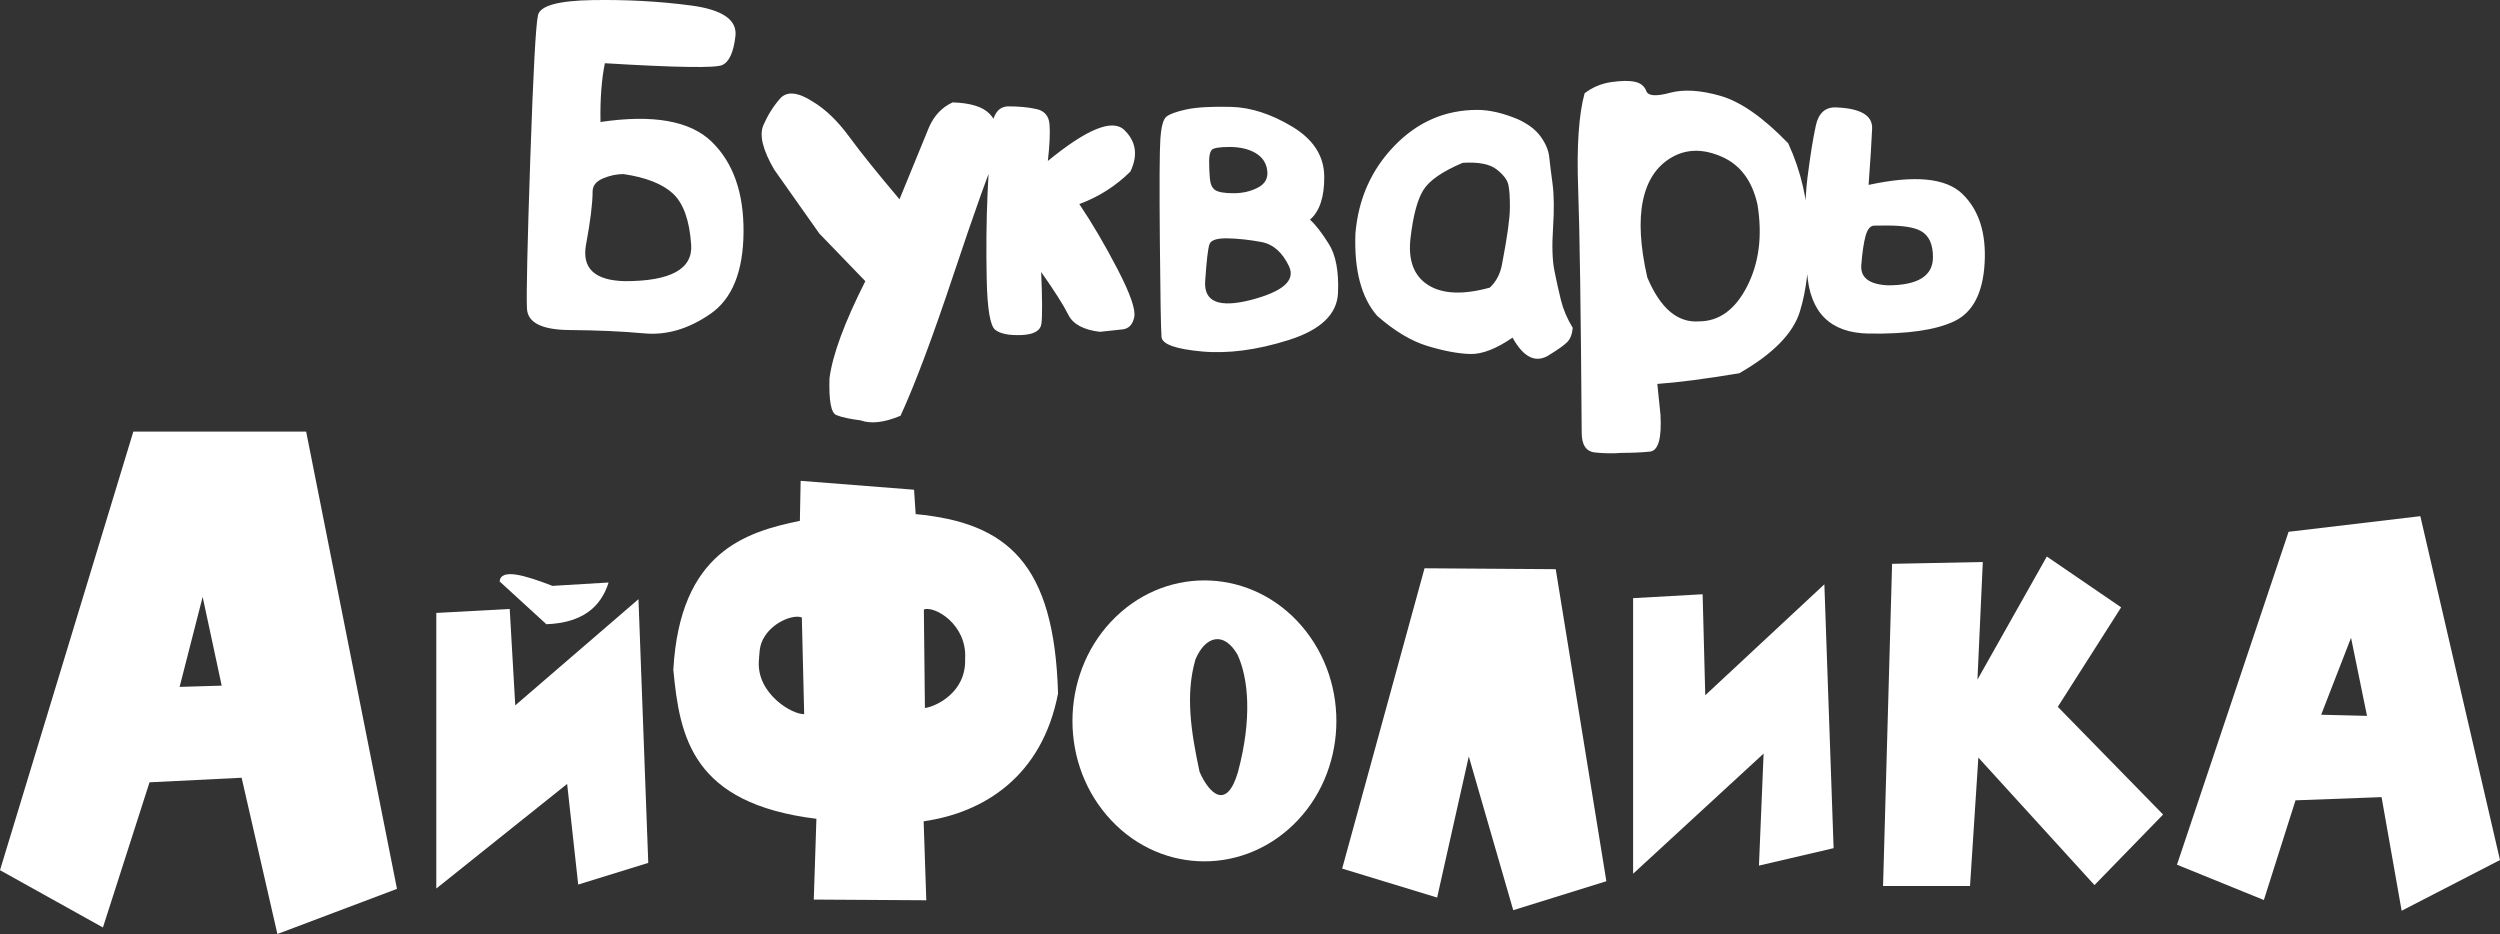
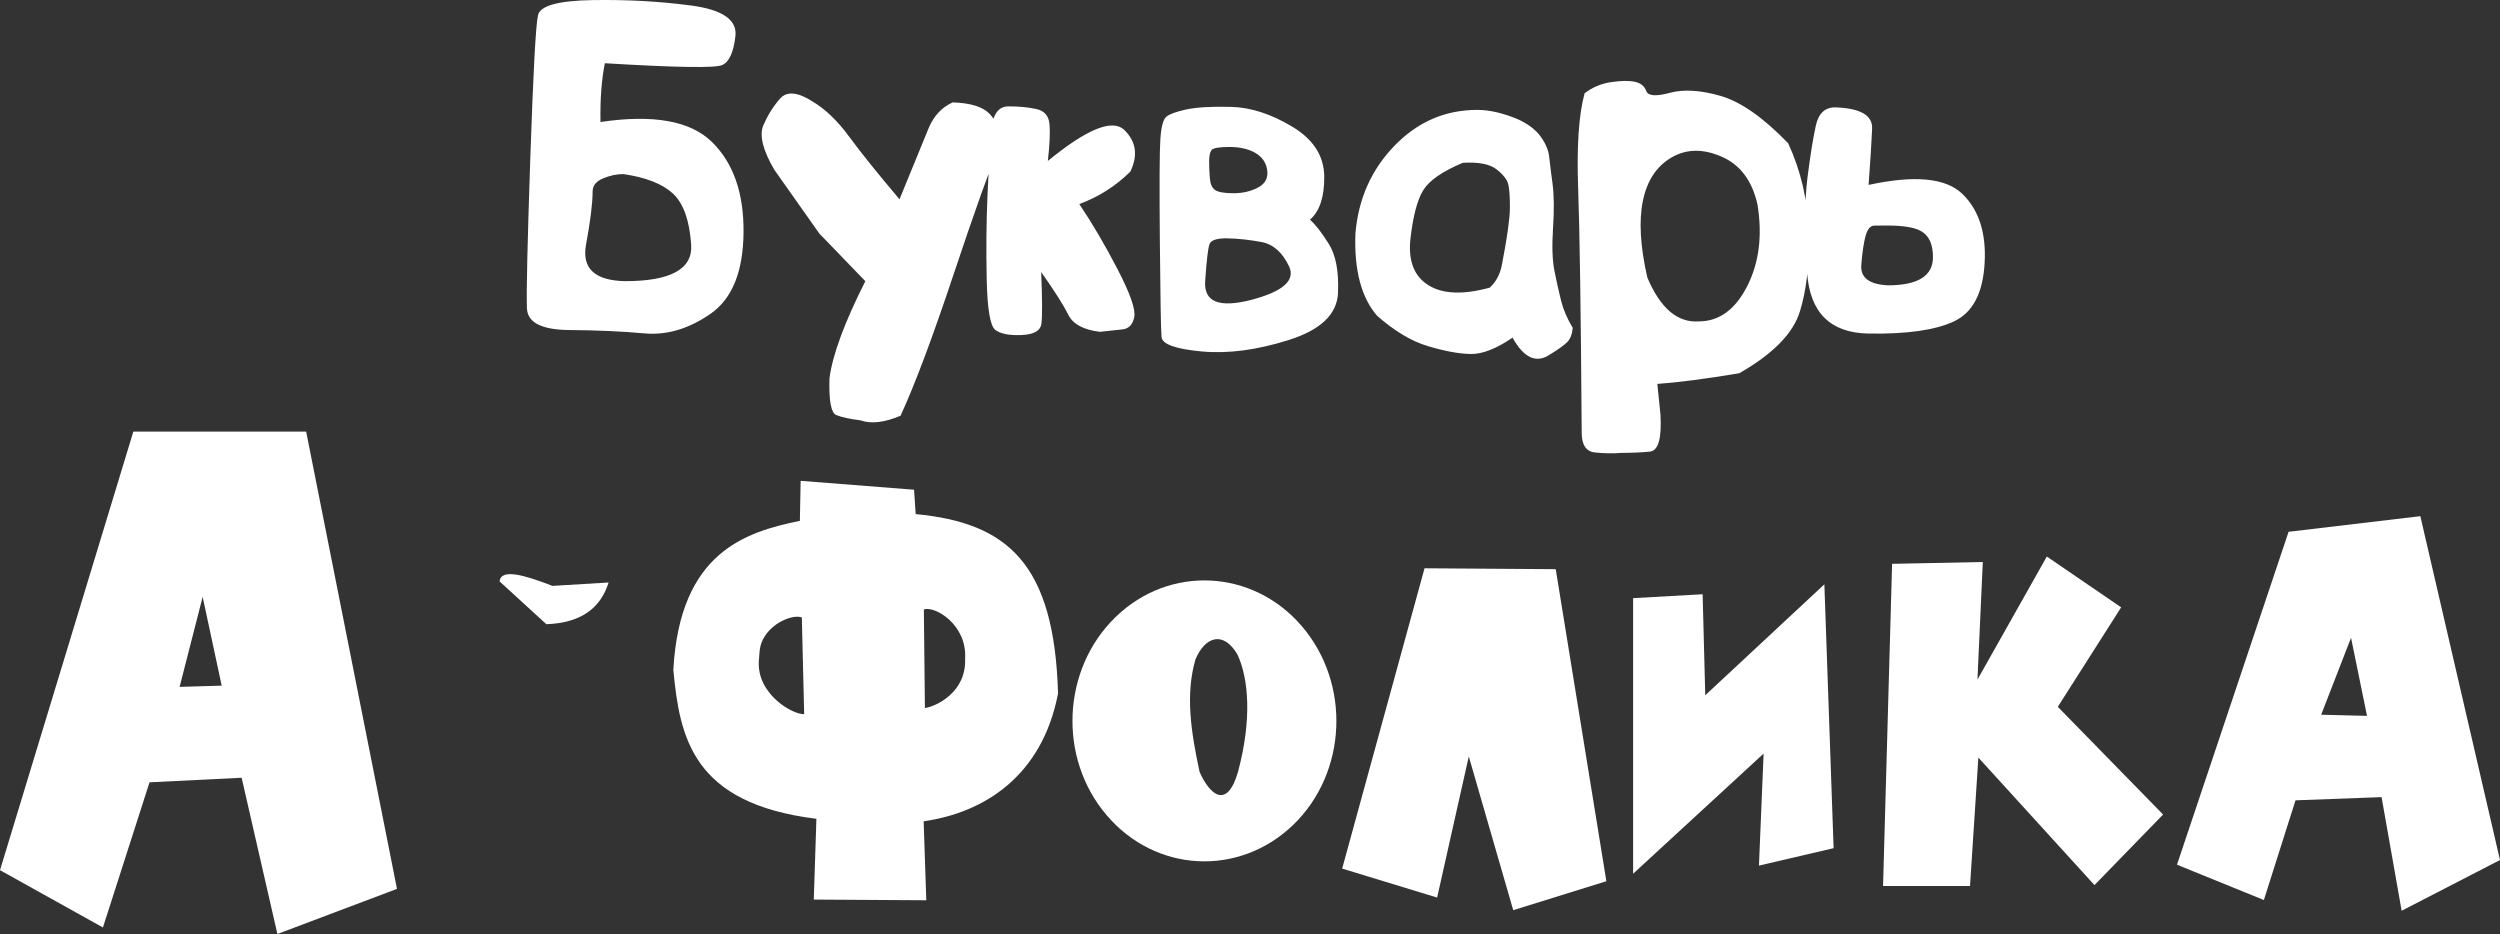
<svg xmlns="http://www.w3.org/2000/svg" version="1.1" id="Слой_1" x="0px" y="0px" width="140.609px" height="52.532px" viewBox="0 0 140.609 52.532" enable-background="new 0 0 140.609 52.532" xml:space="preserve">
  <rect x="0" y="0" width="140.609" height="52.532" fill="#333333" stroke="none" />
  <g>
    <path fill-rule="evenodd" clip-rule="evenodd" fill="#FFFFFF" d="M12.469,38.563l-1.071-4.992l-1.296,5.062L12.469,38.563z    M5.789,52.164L0,48.942l7.5-24.668h9.719l5.109,25.719l-6.726,2.539l-2.012-8.789L8.41,44L5.789,52.164z M5.789,52.164" />
-     <path fill-rule="evenodd" clip-rule="evenodd" fill="#FFFFFF" d="M24.539,34.474v15.5l7.359-5.884l0.622,5.66l3.941-1.218   L35.91,33.7l-6.93,5.972l-0.312-5.422L24.539,34.474z M24.539,34.474" />
    <path fill-rule="evenodd" clip-rule="evenodd" fill="#FFFFFF" d="M54.281,37.07c0.129-1.949-1.722-3.019-2.32-2.789l0.059,5.539   C52.641,39.742,54.348,38.941,54.281,37.07 M45.23,40.165l-0.132-5.435c-0.43-0.179-1.539,0.2-2.09,1.063   c-0.317,0.5-0.278,0.858-0.328,1.387C42.559,39.031,44.578,40.203,45.23,40.165 M45.77,50.595l0.148-4.543   c-6.977-0.86-7.688-4.571-8.047-8.379c0.367-6.642,4.078-7.75,7.117-8.379l0.043-2.25l6.379,0.5l0.09,1.371   c5.141,0.487,7.801,2.75,8.008,10.09c-0.899,4.668-4.18,6.707-7.559,7.187l0.149,4.442L45.77,50.595z M45.77,50.595" />
    <path fill-rule="evenodd" clip-rule="evenodd" fill="#FFFFFF" d="M67.469,43.415c0.551,1.25,1.531,2.168,2.16,0   c0.801-2.992,0.59-5.263-0.027-6.595c-0.782-1.347-1.813-1.039-2.364,0.263C66.66,39.07,66.988,41.173,67.469,43.415 M62.25,45.859   c-2.762-3.226-2.531-8.226,0.5-11.16c3.031-2.937,7.73-2.694,10.48,0.531c2.758,3.231,2.539,8.231-0.492,11.161   C69.699,49.32,65.012,49.095,62.25,45.859" />
    <path fill-rule="evenodd" clip-rule="evenodd" fill="#FFFFFF" d="M75.488,48.853l4.633-16.891l7.379,0.051l2.848,17.55   l-5.238,1.629l-2.5-8.647l-1.781,7.937L75.488,48.853z M75.488,48.853" />
    <path fill-rule="evenodd" clip-rule="evenodd" fill="#FFFFFF" d="M91.852,33.642v15.5l7.34-6.758l-0.262,6.301l4.199-0.981   l-0.52-14.84l-6.699,6.239l-0.148-5.68L91.852,33.642z M91.852,33.642" />
    <path fill-rule="evenodd" clip-rule="evenodd" fill="#FFFFFF" d="M106.418,31.712l-0.508,18.121h4.891l0.469-7.224l6.531,7.172   l3.859-3.969l-5.922-6.058l3.563-5.595l-4.18-2.858l-3.902,6.922l0.301-6.614L106.418,31.712z M106.418,31.712" />
    <path fill-rule="evenodd" clip-rule="evenodd" fill="#FFFFFF" d="M133.129,40.263l-0.898-4.392l-1.68,4.328L133.129,40.263z    M127.328,50.621l-4.887-1.987l6.277-18.724l7.41-0.879l4.48,19.34l-5.531,2.853l-1.129-6.391l-4.84,0.18L127.328,50.621z    M127.328,50.621" />
    <path fill-rule="evenodd" clip-rule="evenodd" fill="#FFFFFF" d="M28.102,32.703l2.628,2.406c2-0.078,3.059-0.944,3.5-2.347   l-3.16,0.19C29.48,32.333,28.168,31.962,28.102,32.703" />
    <path fill="#FFFFFF" d="M40.613,3.662c0.395-0.171,0.645-0.715,0.75-1.629s-0.725-1.488-2.49-1.723s-3.611-0.335-5.537-0.305   c-1.926,0.031-2.951,0.313-3.076,0.844c-0.125,0.532-0.27,3.217-0.434,8.057s-0.227,7.657-0.188,8.449   c0.039,0.793,0.838,1.195,2.396,1.207s2.963,0.074,4.213,0.188s2.486-0.252,3.709-1.096s1.844-2.373,1.863-4.588   s-0.576-3.912-1.787-5.092c-1.211-1.179-3.297-1.551-6.258-1.113c-0.023-1.289,0.059-2.391,0.246-3.305   C38.021,3.798,40.219,3.833,40.613,3.662L40.613,3.662z M37.854,10.892c0.586,0.547,0.926,1.504,1.02,2.871   c0.094,1.367-1.148,2.051-3.727,2.051c-1.703-0.039-2.432-0.725-2.186-2.057c0.246-1.332,0.369-2.326,0.369-2.982   c0-0.328,0.193-0.574,0.58-0.738s0.771-0.246,1.154-0.246C36.338,9.978,37.268,10.346,37.854,10.892L37.854,10.892z M53.621,15.468   c1.176-3.527,2.061-6.006,2.654-7.436c-0.039-0.71-0.25-1.26-0.633-1.646s-1.07-0.596-2.063-0.627   c-0.602,0.274-1.047,0.746-1.336,1.418c-0.43,1.047-0.98,2.391-1.652,4.031c-1.242-1.469-2.186-2.643-2.83-3.521   s-1.322-1.533-2.033-1.963c-0.859-0.555-1.48-0.611-1.863-0.17c-0.383,0.441-0.693,0.939-0.932,1.494   c-0.238,0.555-0.033,1.387,0.615,2.496l2.531,3.586l2.59,2.684c-1.172,2.32-1.844,4.141-2.016,5.461   c-0.039,1.258,0.088,1.947,0.381,2.068s0.748,0.221,1.365,0.299c0.586,0.211,1.336,0.125,2.25-0.258   C51.455,21.634,52.445,18.996,53.621,15.468L53.621,15.468z M63.125,18.527c0.355-0.035,0.578-0.264,0.668-0.686   s-0.221-1.318-0.932-2.689s-1.43-2.596-2.156-3.674c1.094-0.406,2.051-1.015,2.871-1.828c0.438-0.914,0.324-1.693-0.34-2.338   s-2.098-0.064-4.301,1.74c0.102-0.891,0.133-1.576,0.094-2.057s-0.291-0.769-0.756-0.867c-0.465-0.098-0.98-0.146-1.547-0.146   S55.838,6.421,55.76,7.3s-0.15,2.08-0.217,3.604s-0.082,3.123-0.047,4.799s0.195,2.625,0.48,2.848s0.775,0.32,1.471,0.293   s1.07-0.238,1.125-0.633c0.055-0.394,0.051-1.365-0.012-2.912c0.758,1.078,1.268,1.881,1.529,2.408s0.854,0.846,1.775,0.955   C62.35,18.607,62.77,18.562,63.125,18.527L63.125,18.527z M74.48,9.919c-0.012-1.148-0.611-2.08-1.799-2.795   s-2.336-1.085-3.445-1.113c-1.109-0.027-1.949,0.022-2.52,0.146c-0.57,0.125-0.943,0.262-1.119,0.41   c-0.176,0.148-0.287,0.564-0.334,1.248c-0.047,0.684-0.057,2.609-0.029,5.777c0.027,3.168,0.059,4.955,0.094,5.361   s0.789,0.678,2.262,0.814s3.105-0.078,4.898-0.645s2.715-1.449,2.766-2.648c0.051-1.199-0.119-2.113-0.51-2.742   c-0.391-0.628-0.746-1.088-1.066-1.377C74.225,11.881,74.492,11.068,74.48,9.919L74.48,9.919z M70.748,10.552   c-0.406,0.211-0.861,0.316-1.365,0.316s-0.846-0.057-1.025-0.17c-0.18-0.113-0.283-0.334-0.311-0.662s-0.041-0.646-0.041-0.955   c0-0.309,0.045-0.521,0.135-0.639s0.428-0.176,1.014-0.176s1.072,0.113,1.459,0.34C71,8.834,71.221,9.162,71.275,9.591   C71.33,10.021,71.154,10.341,70.748,10.552L70.748,10.552z M67.783,15.814c0.078-1.164,0.16-1.859,0.246-2.086   c0.086-0.227,0.426-0.334,1.02-0.322s1.225,0.081,1.893,0.205c0.668,0.125,1.188,0.582,1.559,1.371   c0.371,0.79-0.342,1.418-2.139,1.887C68.564,17.33,67.705,16.979,67.783,15.814L67.783,15.814z M88.145,19.242   c0.176-0.176,0.279-0.443,0.311-0.803c-0.313-0.516-0.533-1.033-0.662-1.553c-0.129-0.52-0.252-1.074-0.369-1.664   c-0.117-0.59-0.143-1.393-0.076-2.408c0.066-1.015,0.057-1.844-0.029-2.484c-0.086-0.64-0.148-1.144-0.188-1.512   c-0.039-0.367-0.197-0.744-0.475-1.131s-0.705-0.713-1.283-0.979c-0.844-0.352-1.605-0.527-2.285-0.527   c-1.805,0-3.357,0.672-4.658,2.016c-1.301,1.344-2.033,2.988-2.197,4.934c-0.078,2.055,0.328,3.598,1.219,4.629   c0.977,0.859,1.926,1.428,2.848,1.705s1.717,0.426,2.385,0.445s1.463-0.287,2.385-0.92c0.641,1.156,1.348,1.469,2.121,0.938   C87.65,19.646,87.969,19.417,88.145,19.242L88.145,19.242z M84.166,9.521c0.383,0.297,0.605,0.584,0.668,0.861   c0.063,0.277,0.092,0.715,0.088,1.313s-0.15,1.646-0.439,3.146c-0.094,0.547-0.324,0.992-0.691,1.336   c-1.508,0.415-2.664,0.365-3.469-0.146c-0.805-0.511-1.135-1.393-0.99-2.643c0.145-1.25,0.383-2.146,0.715-2.689   c0.332-0.543,1.072-1.056,2.221-1.541C83.15,9.104,83.783,9.224,84.166,9.521L84.166,9.521z M101.229,17.531   c0.383-1.23,0.549-2.729,0.498-4.494c-0.051-1.765-0.436-3.426-1.154-4.98c-1.398-1.445-2.662-2.332-3.791-2.66   s-2.084-0.387-2.865-0.176s-1.223,0.178-1.324-0.1c-0.102-0.277-0.316-0.451-0.645-0.521s-0.771-0.064-1.33,0.018   s-1.057,0.292-1.494,0.627c-0.328,1.195-0.449,2.979-0.363,5.35c0.086,2.372,0.152,6.939,0.199,13.705   c-0.008,0.711,0.24,1.094,0.744,1.148s1.002,0.063,1.494,0.023c0.586,0,1.117-0.023,1.594-0.07s0.676-0.742,0.598-2.086   l-0.176-1.723c1.133-0.078,2.668-0.277,4.605-0.598C99.709,19.916,100.846,18.761,101.229,17.531L101.229,17.531z M92.404,11.285   c0.234-1.129,0.77-1.938,1.605-2.426c0.836-0.488,1.777-0.504,2.824-0.047s1.719,1.358,2.016,2.701   c0.281,1.742,0.088,3.27-0.58,4.582s-1.568,1.973-2.701,1.98c-1.211,0.094-2.184-0.73-2.918-2.473   C92.252,13.853,92.17,12.414,92.404,11.285L92.404,11.285z M102.131,7.054c-0.156,0.699-0.314,1.686-0.475,2.959   c-0.16,1.273-0.166,3.041-0.018,5.303s1.303,3.41,3.463,3.445s3.764-0.195,4.811-0.691s1.617-1.589,1.711-3.281   c0.094-1.691-0.324-2.986-1.254-3.885c-0.93-0.898-2.688-1.066-5.273-0.504c0.102-1.367,0.168-2.421,0.199-3.164   c0.031-0.742-0.645-1.141-2.027-1.195C102.666,6.017,102.287,6.355,102.131,7.054L102.131,7.054z M106.174,16.048   c-1.047-0.054-1.543-0.435-1.488-1.143c0.055-0.707,0.135-1.252,0.24-1.635c0.105-0.382,0.268-0.576,0.486-0.58   c0.219-0.004,0.453-0.006,0.703-0.006c0.93,0,1.574,0.105,1.934,0.316c0.445,0.25,0.668,0.738,0.668,1.465   C108.717,15.521,107.869,16.048,106.174,16.048L106.174,16.048L106.174,16.048z" />
  </g>
</svg>